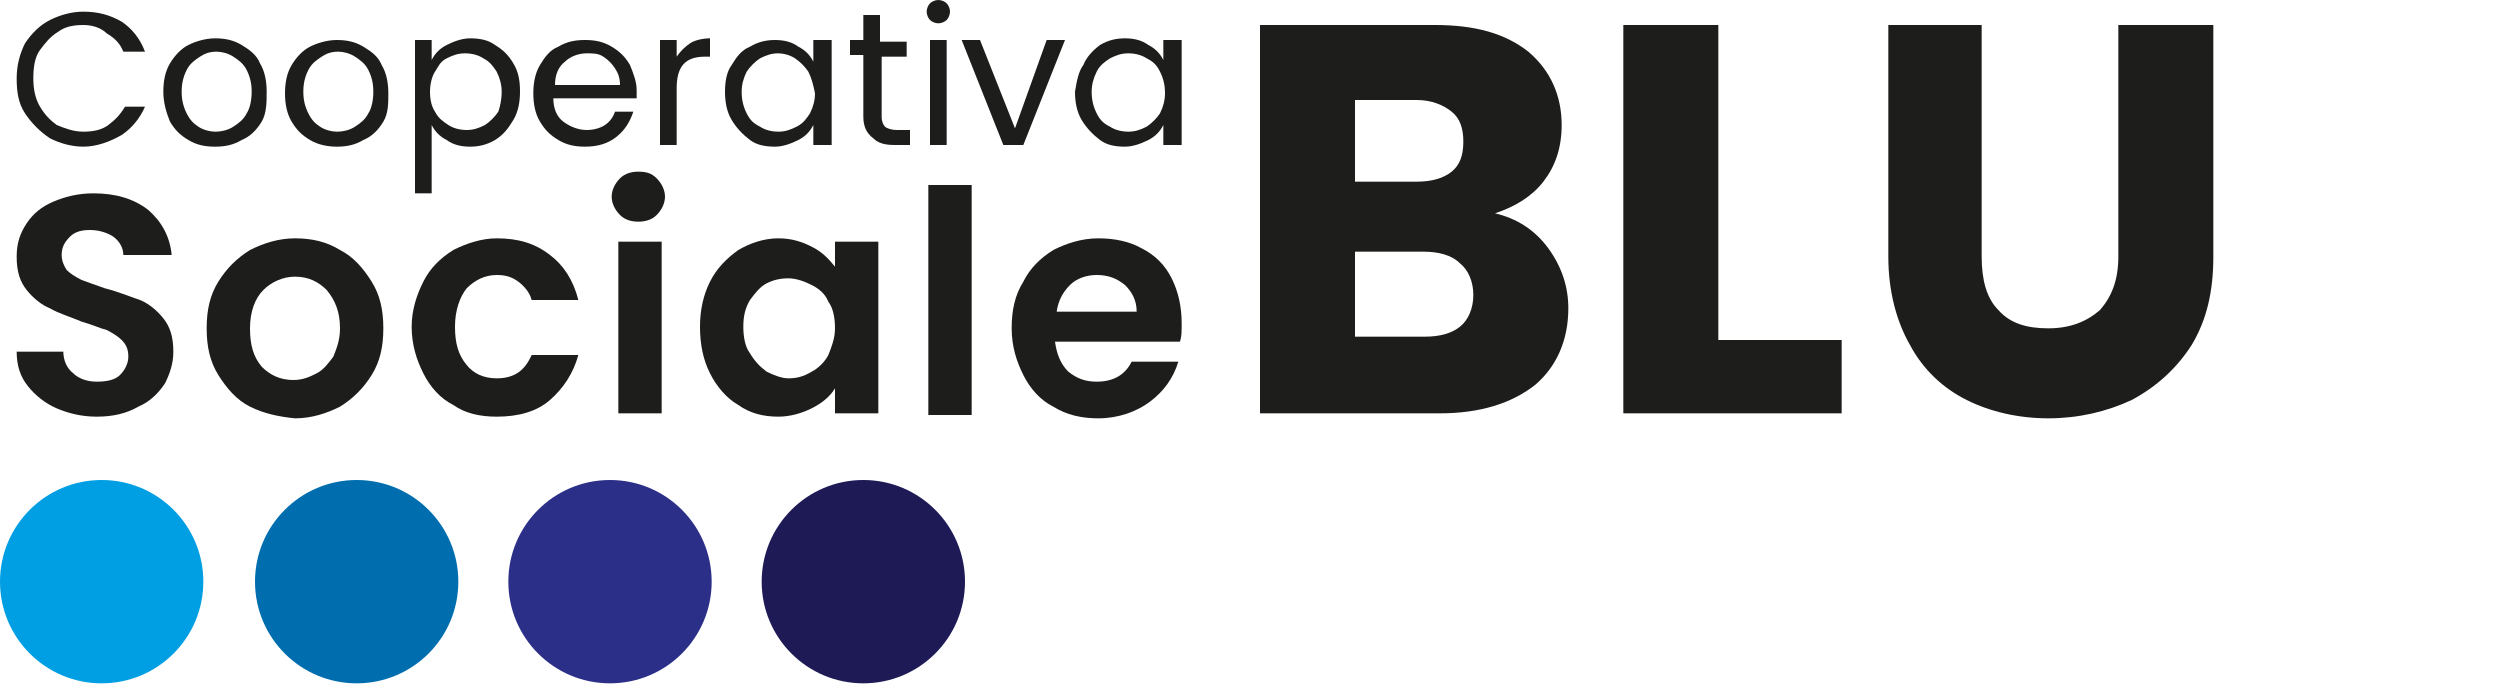
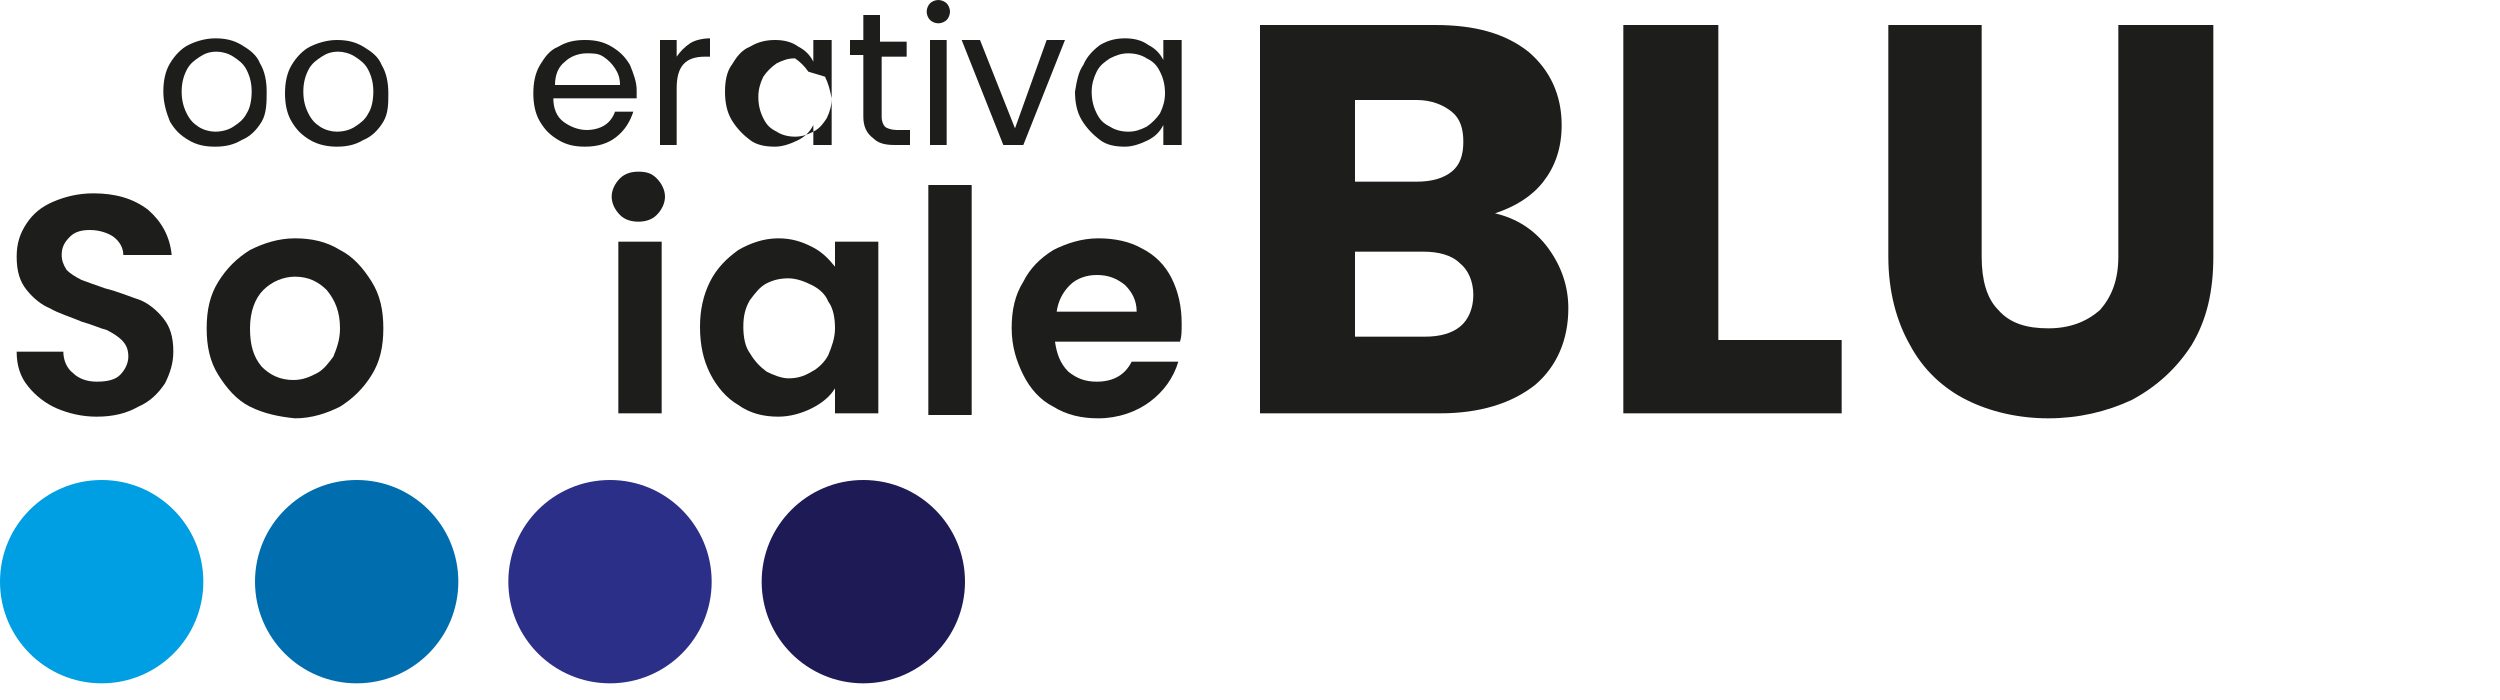
<svg xmlns="http://www.w3.org/2000/svg" id="Livello_1" version="1.1" viewBox="0 0 150 42">
  <defs>
    <style>
      .st0 {
        fill: #006eae;
      }

      .st1 {
        fill: #2c2f88;
      }

      .st2 {
        fill: #1d1d1b;
      }

      .st3 {
        fill: #009fe3;
      }

      .st4 {
        fill: #1d1a55;
      }
    </style>
  </defs>
  <g>
    <circle class="st3" cx="6.1" cy="34.9" r="6.1" />
    <circle class="st0" cx="21.4" cy="34.9" r="6.1" />
    <circle class="st1" cx="36.6" cy="34.9" r="6.1" />
    <circle class="st4" cx="51.8" cy="34.9" r="6.1" />
  </g>
  <g>
-     <path class="st2" d="M1.5,2.6c.4-.6.9-1.1,1.5-1.4.6-.3,1.3-.5,2-.5.9,0,1.6.2,2.3.6.6.4,1.1,1,1.4,1.8h-1.3c-.2-.5-.5-.8-1-1.1-.3-.3-.8-.5-1.4-.5s-1.1.1-1.5.4c-.5.3-.8.7-1.1,1.1s-.4,1-.4,1.7c0,.6.1,1.2.4,1.7.3.5.6.8,1,1.1.5.2,1,.4,1.6.4s1.1-.1,1.5-.4.7-.6,1-1.1h1.2c-.3.7-.8,1.3-1.4,1.7-.7.4-1.5.7-2.3.7-.7,0-1.4-.2-2-.5-.6-.4-1.1-.9-1.5-1.5s-.5-1.3-.5-2.1.2-1.5.5-2.1Z" />
    <path class="st2" d="M11.3,8.4c-.5-.3-.8-.6-1.1-1.1-.2-.5-.4-1.1-.4-1.8,0-.6.1-1.2.4-1.7.3-.5.7-.9,1.1-1.1s1-.4,1.6-.4,1.1.1,1.6.4c.5.3.9.6,1.1,1.1.3.5.4,1.1.4,1.7s0,1.3-.3,1.8-.7.9-1.2,1.1c-.5.3-1,.4-1.6.4s-1.1-.1-1.6-.4ZM14,7.6c.3-.2.6-.4.8-.8.2-.3.3-.8.3-1.3s-.1-.9-.3-1.3-.5-.6-.8-.8-.7-.3-1-.3c-.4,0-.7.1-1,.3s-.6.4-.8.8c-.2.4-.3.8-.3,1.3s.1.9.3,1.3.4.6.7.8c.3.2.7.3,1,.3.4,0,.8-.1,1.1-.3Z" />
    <path class="st2" d="M18.6,8.4c-.5-.3-.8-.6-1.1-1.1-.3-.5-.4-1.1-.4-1.7s.1-1.2.4-1.7c.3-.5.7-.9,1.1-1.1s1-.4,1.6-.4,1.1.1,1.6.4.9.6,1.1,1.1c.3.5.4,1.1.4,1.7s0,1.2-.3,1.7-.7.9-1.2,1.1c-.5.3-1,.4-1.6.4-.5,0-1.1-.1-1.6-.4ZM21.3,7.6c.3-.2.6-.4.8-.8.2-.3.3-.8.3-1.3s-.1-.9-.3-1.3c-.2-.4-.5-.6-.8-.8s-.7-.3-1-.3c-.4,0-.7.1-1,.3s-.6.4-.8.8c-.2.4-.3.8-.3,1.3s.1.9.3,1.3c.2.4.4.6.7.8.3.2.7.3,1,.3.4,0,.8-.1,1.1-.3Z" />
-     <path class="st2" d="M26.8,2.7c.4-.2.9-.4,1.4-.4.6,0,1.1.1,1.5.4.5.3.8.6,1.1,1.1.3.5.4,1,.4,1.7,0,.6-.1,1.2-.4,1.7s-.6.9-1.1,1.2-1,.4-1.5.4-1-.1-1.4-.4c-.4-.2-.7-.5-.9-.9v4.1h-1V2.4h1v1.2c.2-.4.5-.7.9-.9ZM29.8,4.3c-.2-.3-.4-.6-.8-.8-.3-.2-.7-.3-1.1-.3s-.7.1-1.1.3-.5.5-.7.8-.3.8-.3,1.2c0,.5.1.9.3,1.2.2.4.5.6.8.8s.7.3,1.1.3.7-.1,1.1-.3c.3-.2.6-.5.8-.8.1-.3.2-.7.2-1.2,0-.4-.1-.8-.3-1.2Z" />
    <path class="st2" d="M38.2,5.9h-5c0,.6.2,1.1.6,1.4.4.3.9.5,1.4.5.4,0,.8-.1,1.1-.3.3-.2.5-.5.6-.8h1.1c-.2.6-.5,1.1-1,1.5-.5.4-1.1.6-1.9.6-.6,0-1.1-.1-1.6-.4-.5-.3-.8-.6-1.1-1.1s-.4-1.1-.4-1.7.1-1.2.4-1.7c.3-.5.6-.9,1.1-1.1.5-.3,1-.4,1.6-.4s1.1.1,1.6.4c.5.3.8.6,1.1,1.1.2.5.4,1,.4,1.5,0,.1,0,.3,0,.5ZM36.9,4.1c-.2-.3-.4-.5-.7-.7s-.6-.2-1-.2c-.5,0-1,.2-1.3.5-.4.3-.6.8-.6,1.4h3.9c0-.4-.1-.7-.3-1Z" />
    <path class="st2" d="M41.4,2.6c.3-.2.8-.3,1.2-.3v1.1h-.3c-1.2,0-1.7.6-1.7,1.9v3.4h-1V2.4h1v1c.2-.3.5-.6.8-.8Z" />
-     <path class="st2" d="M43.9,3.9c.3-.5.6-.9,1.1-1.1.5-.3,1-.4,1.5-.4s1,.1,1.4.4c.4.2.7.5.9.9v-1.3h1.1v6.3h-1.1v-1.2c-.2.4-.5.7-.9.9s-.9.4-1.4.4c-.6,0-1.1-.1-1.5-.4-.4-.3-.8-.7-1.1-1.2s-.4-1.1-.4-1.7.1-1.2.4-1.6ZM48.5,4.3c-.2-.3-.5-.6-.8-.8s-.7-.3-1-.3c-.4,0-.7.1-1.1.3-.3.2-.6.5-.8.8-.2.4-.3.8-.3,1.2,0,.5.1.9.3,1.3s.4.6.8.8c.3.2.7.3,1.1.3s.7-.1,1.1-.3.6-.5.8-.8c.2-.4.3-.8.3-1.2-.1-.5-.2-.9-.4-1.3Z" />
+     <path class="st2" d="M43.9,3.9c.3-.5.6-.9,1.1-1.1.5-.3,1-.4,1.5-.4s1,.1,1.4.4c.4.2.7.5.9.9v-1.3h1.1v6.3h-1.1v-1.2c-.2.4-.5.7-.9.9s-.9.4-1.4.4c-.6,0-1.1-.1-1.5-.4-.4-.3-.8-.7-1.1-1.2s-.4-1.1-.4-1.7.1-1.2.4-1.6ZM48.5,4.3c-.2-.3-.5-.6-.8-.8c-.4,0-.7.1-1.1.3-.3.2-.6.5-.8.8-.2.4-.3.8-.3,1.2,0,.5.1.9.3,1.3s.4.6.8.8c.3.2.7.3,1.1.3s.7-.1,1.1-.3.6-.5.8-.8c.2-.4.3-.8.3-1.2-.1-.5-.2-.9-.4-1.3Z" />
    <path class="st2" d="M52.9,3.3v3.7c0,.3.1.5.2.6.1.1.4.2.7.2h.8v.9h-.9c-.6,0-1-.1-1.3-.4-.4-.3-.6-.7-.6-1.3v-3.7h-.8v-.9h.8V.9h1v1.6h1.6v.9h-1.5v-.1Z" />
    <path class="st2" d="M55.8,1.2c-.1-.1-.2-.3-.2-.5s.1-.4.2-.5S56.1,0,56.3,0s.4.1.5.2c.1.1.2.3.2.5s-.1.4-.2.5c-.1.1-.3.2-.5.2-.2,0-.4-.1-.5-.2ZM56.8,2.4v6.3h-1V2.4h1Z" />
    <path class="st2" d="M60.9,7.7l1.9-5.3h1.1l-2.5,6.3h-1.2l-2.5-6.3h1.1l2.1,5.3Z" />
    <path class="st2" d="M65,3.9c.2-.5.6-.9,1-1.2.5-.3,1-.4,1.5-.4s1,.1,1.4.4c.4.2.7.5.9.9v-1.2h1.1v6.3h-1.1v-1.2c-.2.4-.5.7-.9.9s-.9.4-1.4.4c-.6,0-1.1-.1-1.5-.4-.4-.3-.8-.7-1.1-1.2-.3-.5-.4-1.1-.4-1.7.1-.6.2-1.2.5-1.6ZM69.6,4.3c-.2-.4-.4-.6-.8-.8-.3-.2-.7-.3-1.1-.3s-.7.1-1.1.3c-.3.2-.6.4-.8.8-.2.4-.3.8-.3,1.2,0,.5.1.9.3,1.3.2.4.4.6.8.8.3.2.7.3,1.1.3s.7-.1,1.1-.3c.3-.2.6-.5.8-.8.2-.4.3-.8.3-1.2,0-.5-.1-.9-.3-1.3Z" />
  </g>
  <g>
    <path class="st2" d="M3.4,24.5c-.7-.3-1.3-.8-1.7-1.3-.5-.6-.7-1.3-.7-2.1h2.8c0,.5.2,1,.6,1.3.3.3.8.5,1.4.5s1.1-.1,1.4-.4.5-.7.5-1.1-.1-.7-.4-1c-.2-.2-.5-.4-.9-.6-.4-.1-.8-.3-1.5-.5-.7-.3-1.4-.5-1.9-.8-.5-.2-1-.6-1.4-1.1s-.6-1.1-.6-2c0-.8.2-1.4.6-2s.9-1,1.6-1.3,1.5-.5,2.4-.5c1.3,0,2.4.3,3.3,1,.8.7,1.3,1.6,1.4,2.7h-2.9c0-.4-.2-.8-.6-1.1-.3-.2-.8-.4-1.4-.4-.5,0-.9.1-1.2.4-.3.3-.5.6-.5,1.1,0,.3.1.6.3.9.2.2.5.4.9.6.3.1.8.3,1.4.5.8.2,1.5.5,2.1.7.5.2,1,.6,1.4,1.1s.6,1.1.6,2c0,.7-.2,1.3-.5,1.9-.4.6-.9,1.1-1.6,1.4-.7.4-1.5.6-2.5.6-.9,0-1.7-.2-2.4-.5Z" />
    <path class="st2" d="M15,24.4c-.8-.4-1.4-1.1-1.9-1.9s-.7-1.7-.7-2.8.2-2,.7-2.8,1.1-1.4,1.9-1.9c.8-.4,1.7-.7,2.7-.7s1.9.2,2.7.7c.8.4,1.4,1.1,1.9,1.9s.7,1.7.7,2.8-.2,2-.7,2.8-1.1,1.4-1.9,1.9c-.8.4-1.7.7-2.7.7-1-.1-1.9-.3-2.7-.7ZM19,22.4c.4-.2.7-.6,1-1,.2-.5.4-1,.4-1.7,0-1-.3-1.7-.8-2.3-.5-.5-1.1-.8-1.9-.8-.7,0-1.4.3-1.9.8s-.8,1.3-.8,2.3.2,1.7.7,2.3c.5.5,1.1.8,1.9.8.6,0,1-.2,1.4-.4Z" />
-     <path class="st2" d="M25.4,16.9c.4-.8,1-1.4,1.8-1.9.8-.4,1.7-.7,2.6-.7,1.3,0,2.3.3,3.2,1,.8.6,1.4,1.5,1.7,2.7h-2.8c-.1-.4-.4-.8-.8-1.1-.4-.3-.8-.4-1.3-.4-.7,0-1.3.3-1.8.8-.4.5-.7,1.3-.7,2.3s.2,1.7.7,2.3c.4.5,1,.8,1.8.8,1.1,0,1.7-.5,2.1-1.4h2.8c-.3,1.1-.9,2-1.7,2.7s-1.9,1-3.2,1c-1,0-1.9-.2-2.6-.7-.8-.4-1.4-1.1-1.8-1.9s-.7-1.7-.7-2.8c0-1,.3-1.9.7-2.7Z" />
    <path class="st2" d="M37.2,12.9c-.3-.3-.5-.7-.5-1.1s.2-.8.5-1.1.7-.4,1.1-.4c.5,0,.8.1,1.1.4.3.3.5.7.5,1.1s-.2.8-.5,1.1-.7.4-1.1.4c-.4,0-.8-.1-1.1-.4ZM39.7,14.5v10.3h-2.6v-10.3h2.6Z" />
    <path class="st2" d="M42.6,16.9c.4-.8,1-1.4,1.7-1.9.7-.4,1.5-.7,2.4-.7.8,0,1.4.2,2,.5s1,.7,1.4,1.2v-1.5h2.6v10.3h-2.6v-1.5c-.3.5-.8.9-1.4,1.2s-1.3.5-2,.5c-.9,0-1.7-.2-2.4-.7-.7-.4-1.3-1.1-1.7-1.9s-.6-1.7-.6-2.8c0-1,.2-1.9.6-2.7ZM49.7,18.1c-.2-.5-.6-.8-1-1s-.9-.4-1.4-.4-.9.1-1.3.3-.7.6-1,1c-.3.5-.4,1-.4,1.6s.1,1.2.4,1.6c.3.5.6.8,1,1.1.4.2.9.4,1.3.4.5,0,.9-.1,1.4-.4.4-.2.8-.6,1-1,.2-.5.4-1,.4-1.6,0-.6-.1-1.2-.4-1.6Z" />
    <path class="st2" d="M58.3,11.1v13.8h-2.6v-13.8h2.6Z" />
    <path class="st2" d="M70.8,20.5h-7.5c.1.7.3,1.3.8,1.8.5.4,1,.6,1.7.6,1,0,1.7-.4,2.1-1.2h2.8c-.3,1-.9,1.8-1.7,2.4-.8.6-1.9,1-3.1,1-1,0-1.9-.2-2.7-.7-.8-.4-1.4-1.1-1.8-1.9-.4-.8-.7-1.7-.7-2.8s.2-2,.7-2.8c.4-.8,1-1.4,1.8-1.9.8-.4,1.7-.7,2.7-.7s1.9.2,2.6.6c.8.4,1.4,1,1.8,1.8.4.8.6,1.7.6,2.7,0,.5,0,.8-.1,1.1ZM68.2,18.7c0-.7-.3-1.2-.7-1.6-.5-.4-1-.6-1.7-.6-.6,0-1.2.2-1.6.6s-.7.9-.8,1.6h4.8Z" />
  </g>
  <g>
    <path class="st2" d="M92.9,14.9c.8,1.1,1.2,2.3,1.2,3.6,0,1.9-.7,3.5-2,4.6-1.4,1.1-3.3,1.7-5.7,1.7h-10.8V1.5h10.5c2.4,0,4.2.5,5.6,1.6,1.3,1.1,2,2.6,2,4.4,0,1.4-.4,2.5-1.1,3.4s-1.7,1.5-2.9,1.9c1.3.3,2.4,1,3.2,2.1ZM81.2,10.9h3.8c.9,0,1.6-.2,2.1-.6.5-.4.7-1,.7-1.8s-.2-1.4-.7-1.8c-.5-.4-1.2-.7-2.1-.7h-3.7v4.9h-.1ZM87.6,19.6c.5-.4.8-1.1.8-1.9s-.3-1.5-.8-1.9c-.5-.5-1.3-.7-2.2-.7h-4.1v5.1h4.2c.9,0,1.6-.2,2.1-.6Z" />
    <path class="st2" d="M103.1,20.4h7.4v4.4h-13.1V1.5h5.7v18.9Z" />
    <path class="st2" d="M118.9,1.5v13.9c0,1.4.3,2.5,1,3.2.7.8,1.7,1.1,3,1.1s2.3-.4,3.1-1.1c.7-.8,1.1-1.8,1.1-3.2V1.5h5.7v13.9c0,2.1-.4,3.8-1.3,5.3-.9,1.4-2.1,2.5-3.6,3.3-1.5.7-3.2,1.1-5,1.1s-3.5-.4-4.9-1.1-2.6-1.8-3.4-3.3c-.8-1.4-1.3-3.2-1.3-5.3V1.5h5.6Z" />
  </g>
</svg>